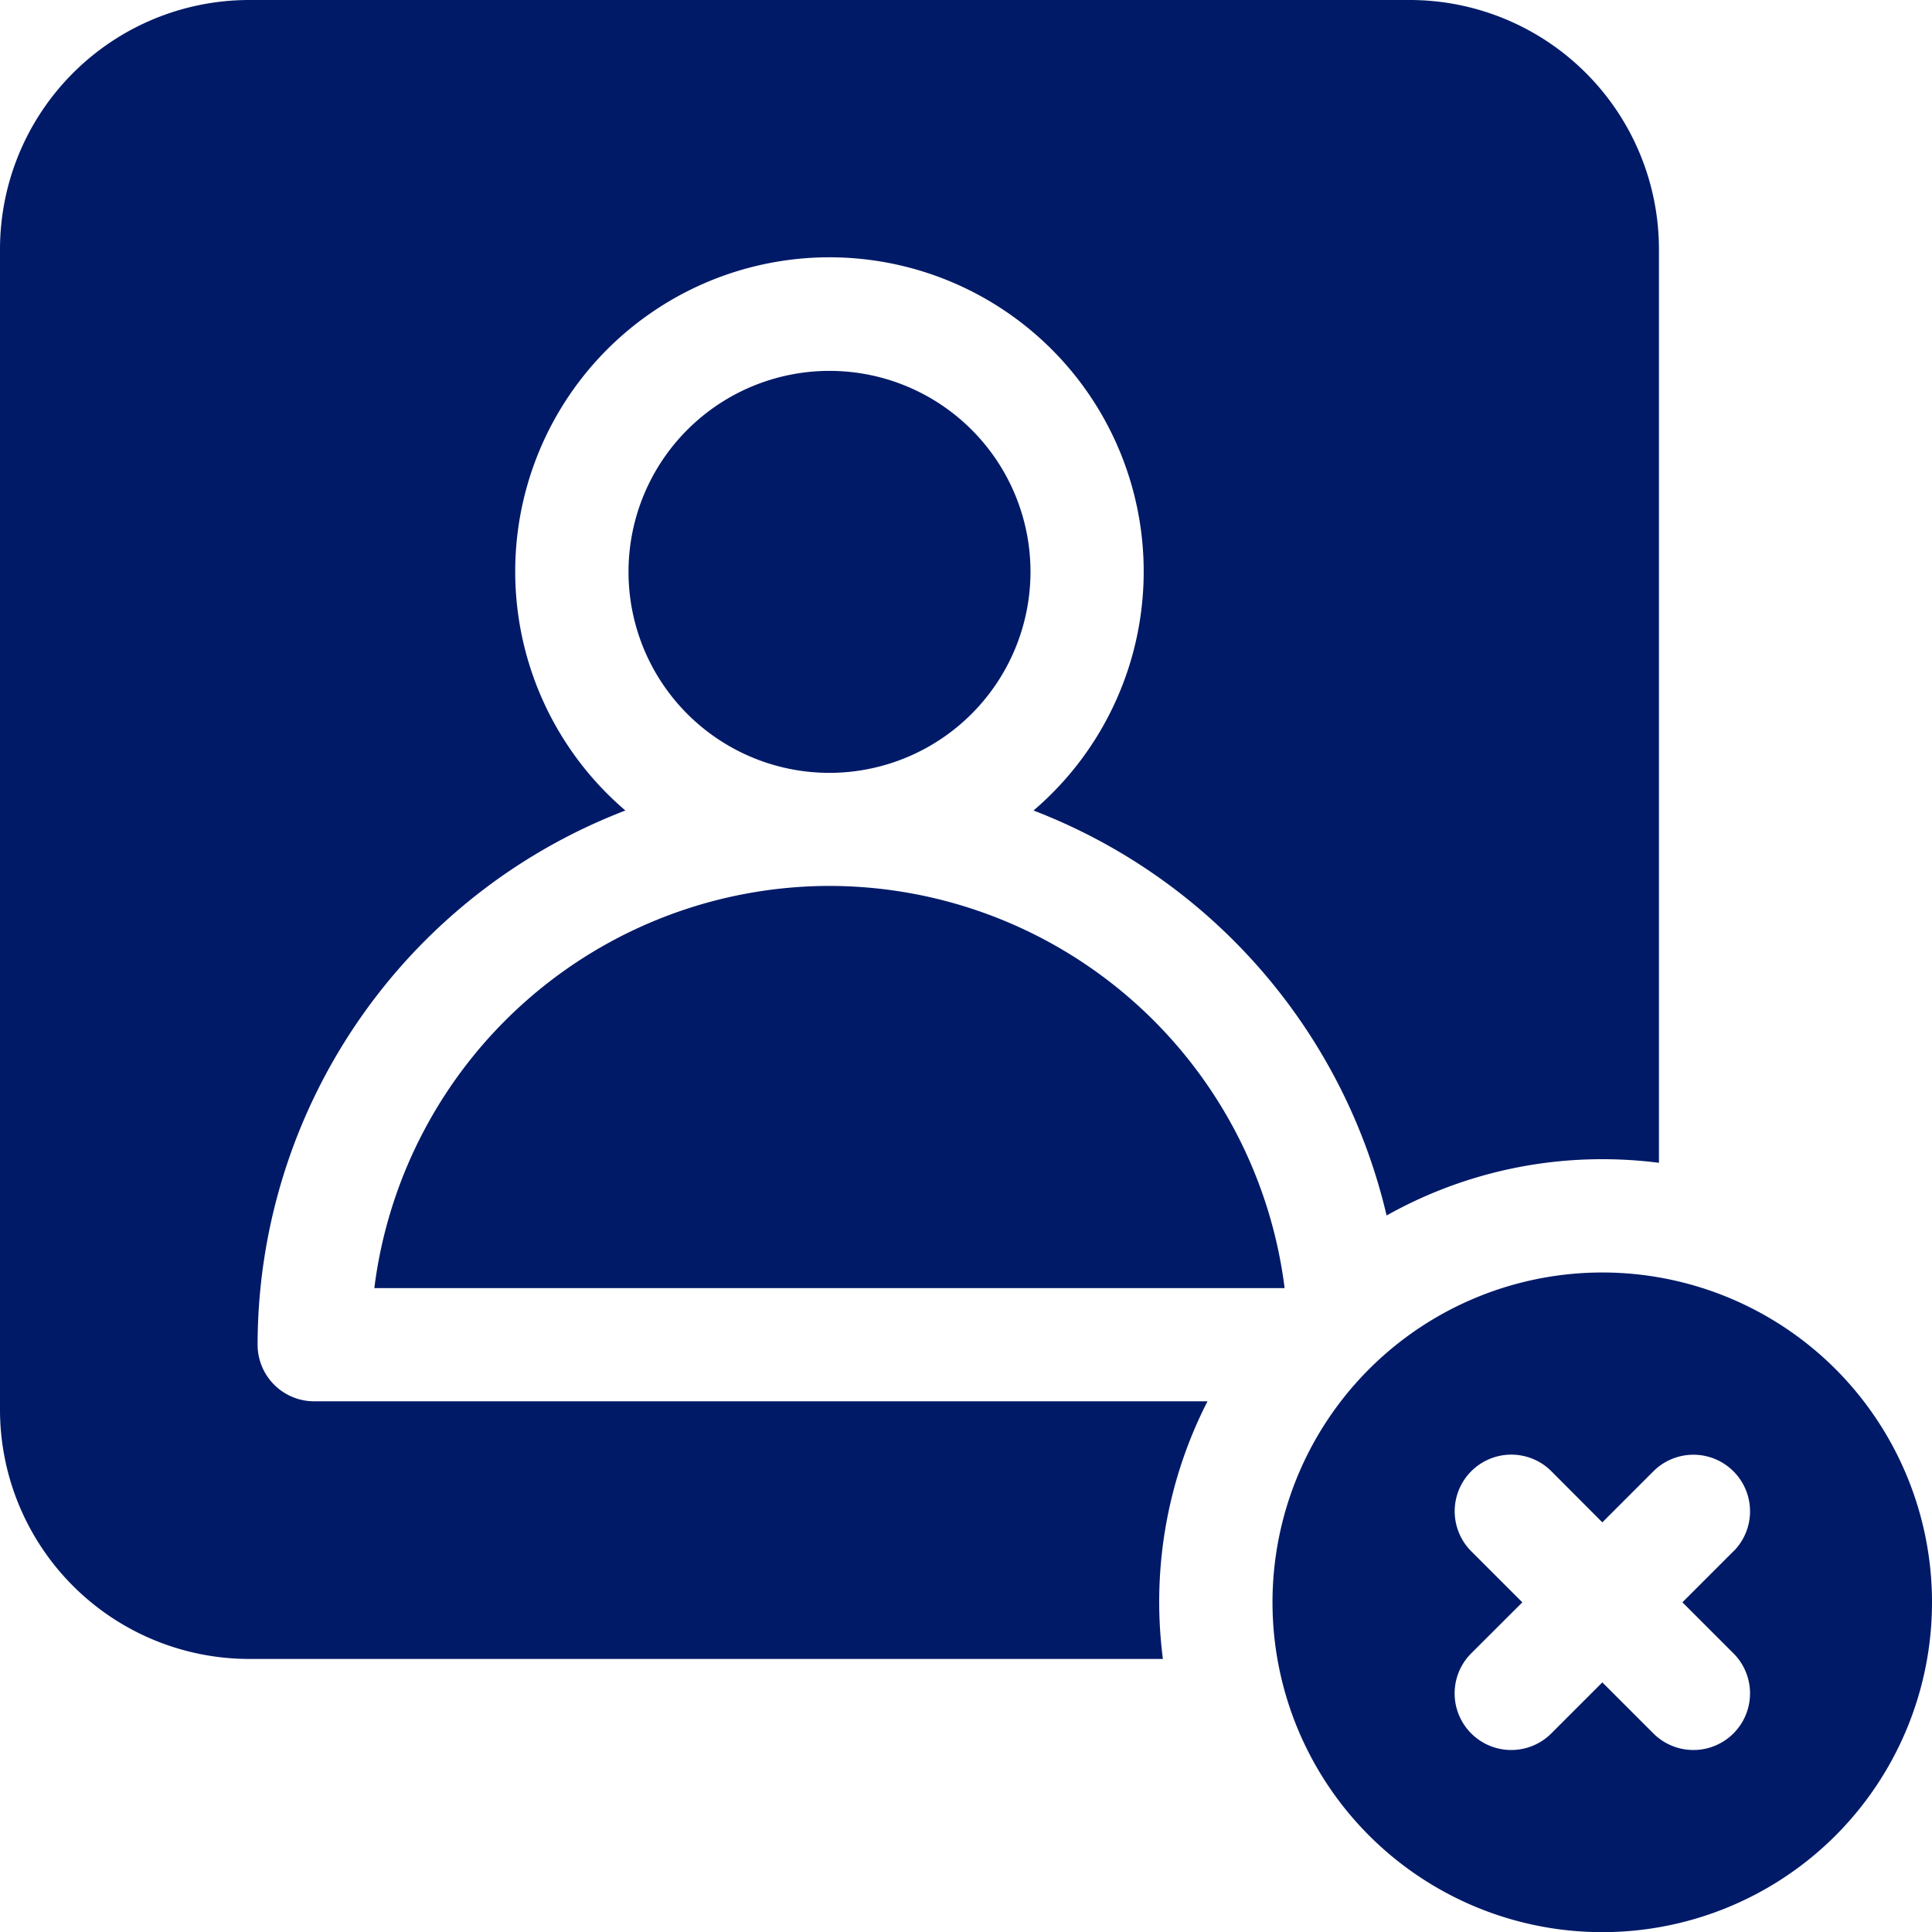
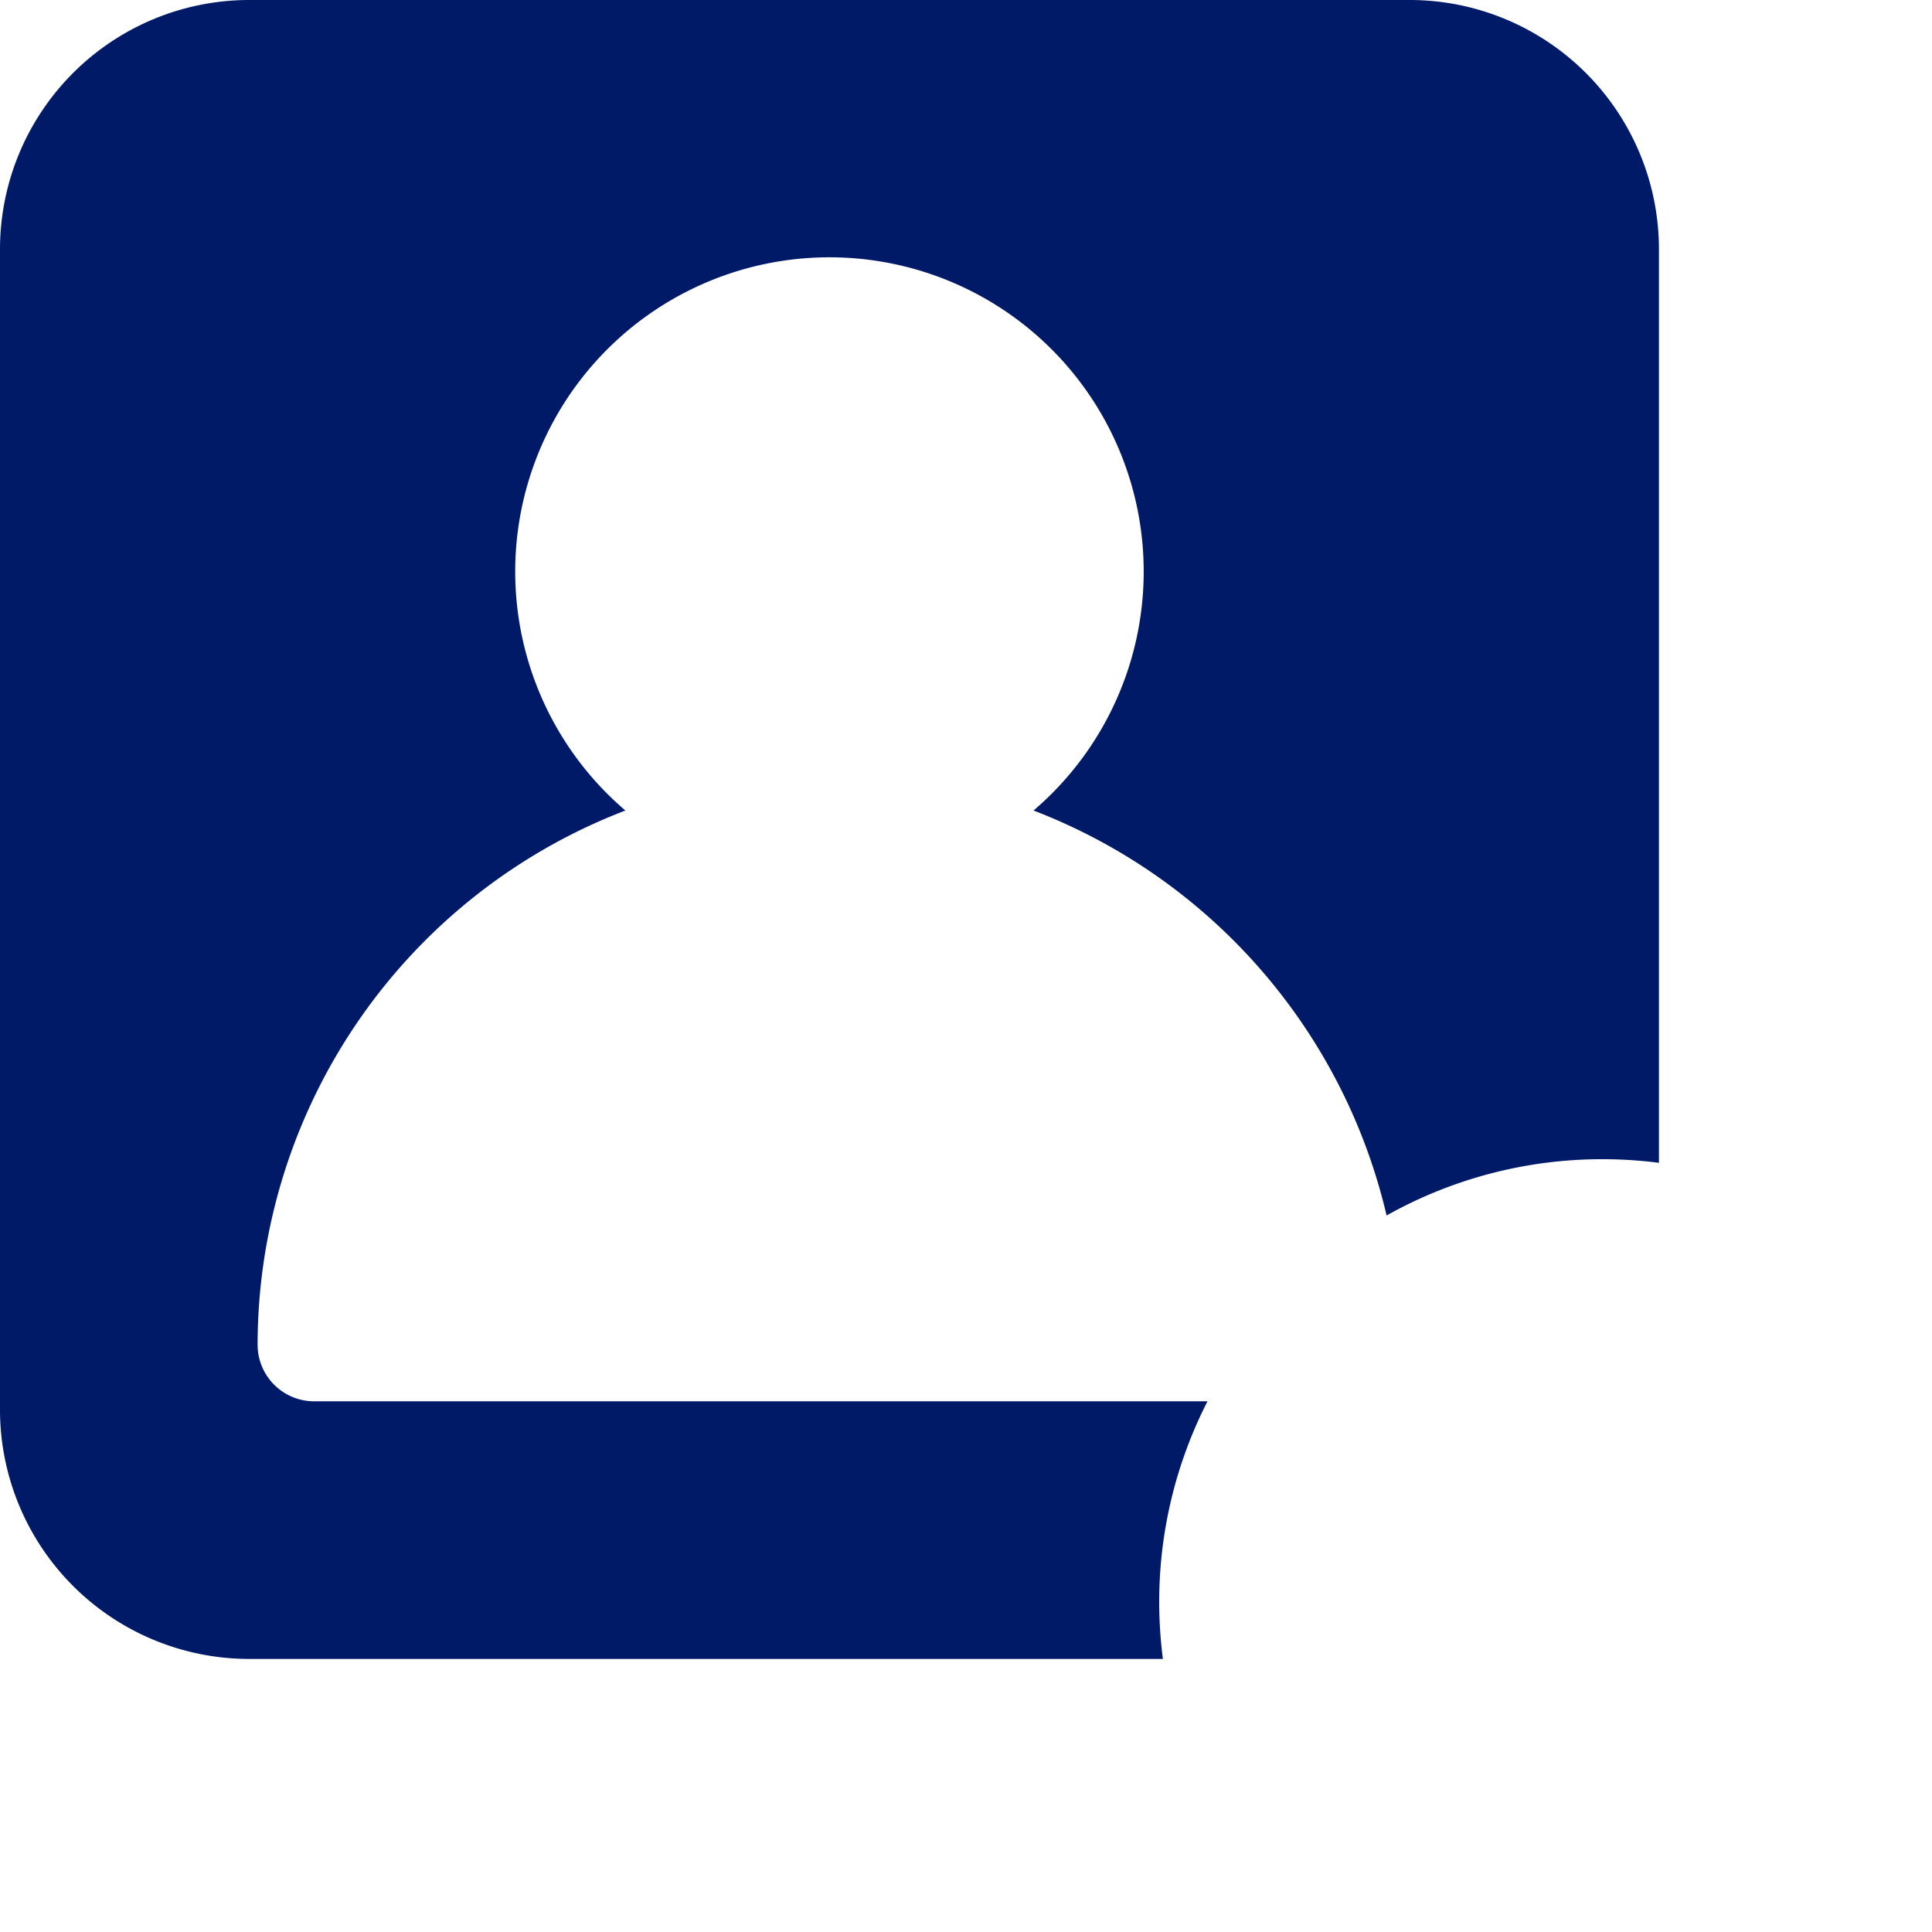
<svg xmlns="http://www.w3.org/2000/svg" width="60" height="60" viewBox="0 0 60 60">
  <g id="Group_2070" data-name="Group 2070" transform="translate(0)">
    <path id="Path_4720" data-name="Path 4720" d="M36,49.762a13.675,13.675,0,0,1,1.5-6.243H9.759A1.758,1.758,0,0,1,8,41.761a17.788,17.788,0,0,1,11.422-16.59,9.759,9.759,0,1,1,12.675,0A17.831,17.831,0,0,1,43.062,37.748,13.675,13.675,0,0,1,49.762,36a13.819,13.819,0,0,1,1.758.112V7.735A7.743,7.743,0,0,0,43.786,0H7.735A7.743,7.743,0,0,0,0,7.735V43.786A7.743,7.743,0,0,0,7.735,51.52h28.38A13.844,13.844,0,0,1,36,49.762Z" fill="#001a67" />
-     <path id="Path_4721" data-name="Path 4721" d="M179.023,104.513a6.242,6.242,0,1,0-6.242,6.243,6.25,6.25,0,0,0,6.242-6.243Z" transform="translate(-147.02 -86.754)" fill="#001a67" />
-     <path id="Path_4722" data-name="Path 4722" d="M113.328,234.8A14.265,14.265,0,0,0,99.193,247.29h28.27A14.265,14.265,0,0,0,113.328,234.8Z" transform="translate(-87.568 -207.287)" fill="#001a67" />
-     <path id="Path_4723" data-name="Path 4723" d="M354.728,340.241a10.243,10.243,0,1,0,0,14.485A10.254,10.254,0,0,0,354.728,340.241Zm-3.171,5.657-1.585,1.585,1.585,1.585a1.758,1.758,0,0,1-2.487,2.487l-1.585-1.585-1.585,1.585a1.758,1.758,0,0,1-2.487-2.487L345,347.484l-1.585-1.585a1.758,1.758,0,0,1,2.487-2.487L347.485,345l1.585-1.585a1.758,1.758,0,0,1,2.487,2.487Z" transform="translate(-297.723 -297.722)" fill="#001a67" />
  </g>
</svg>